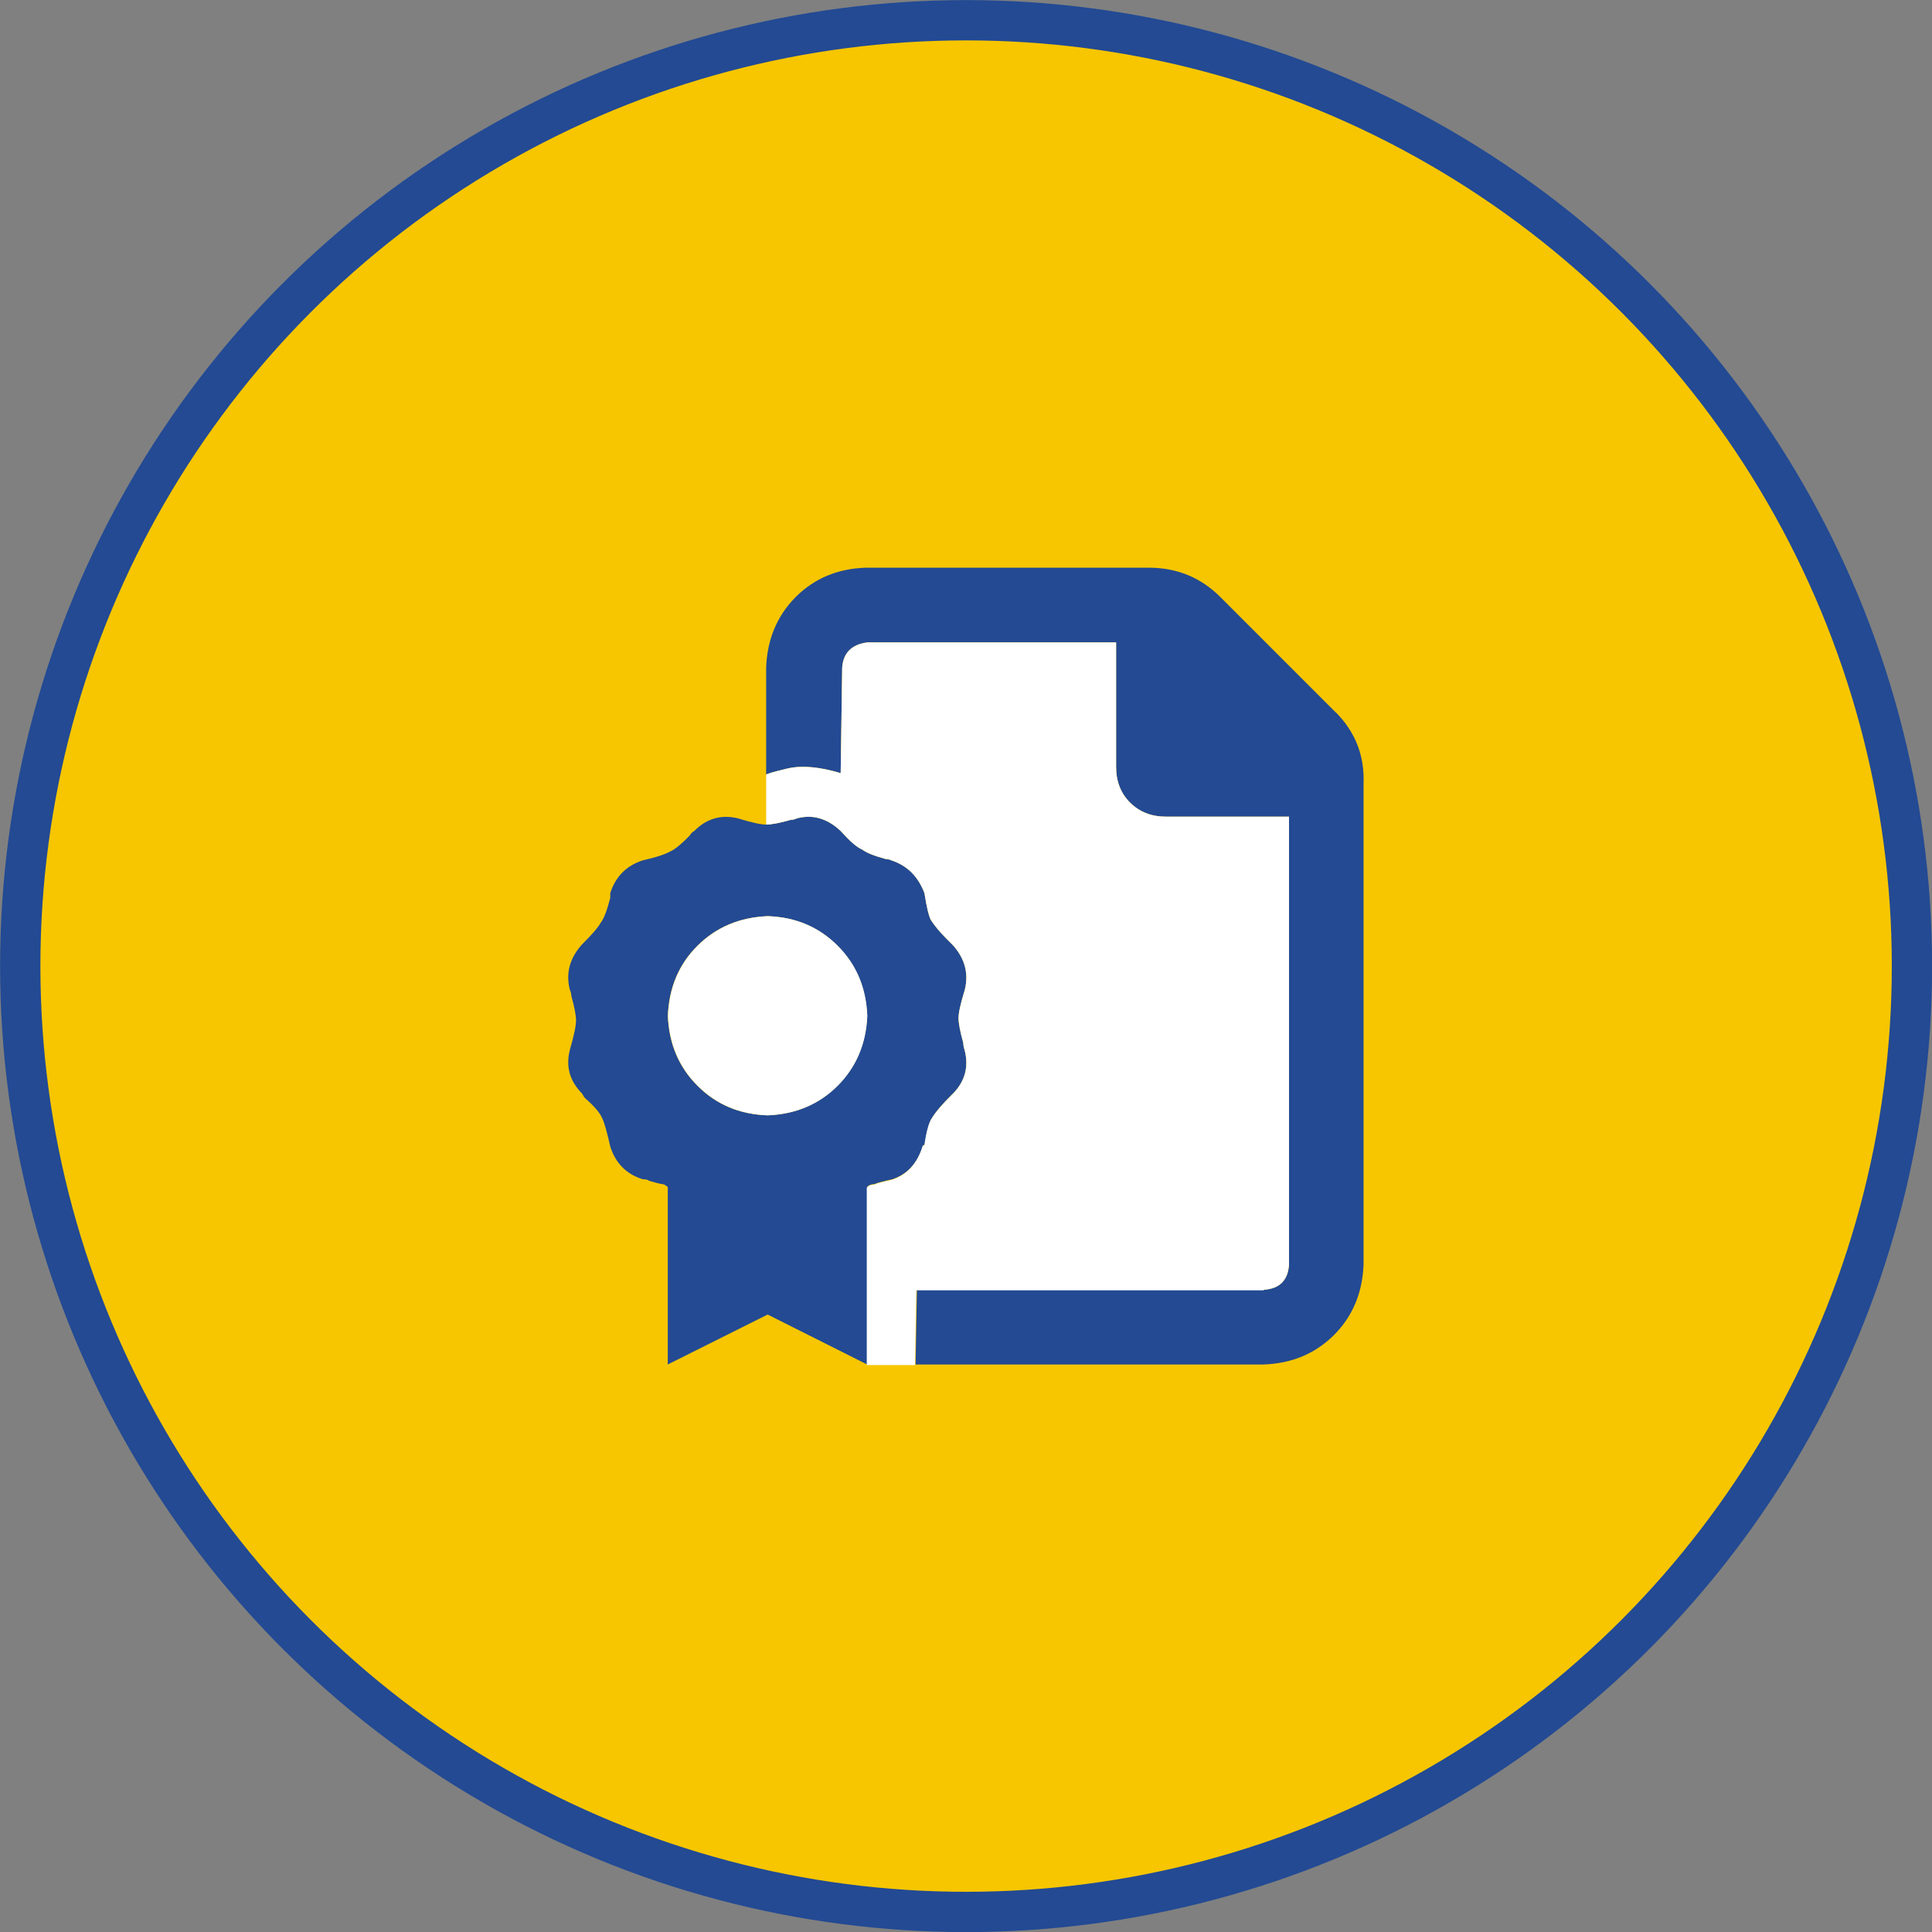
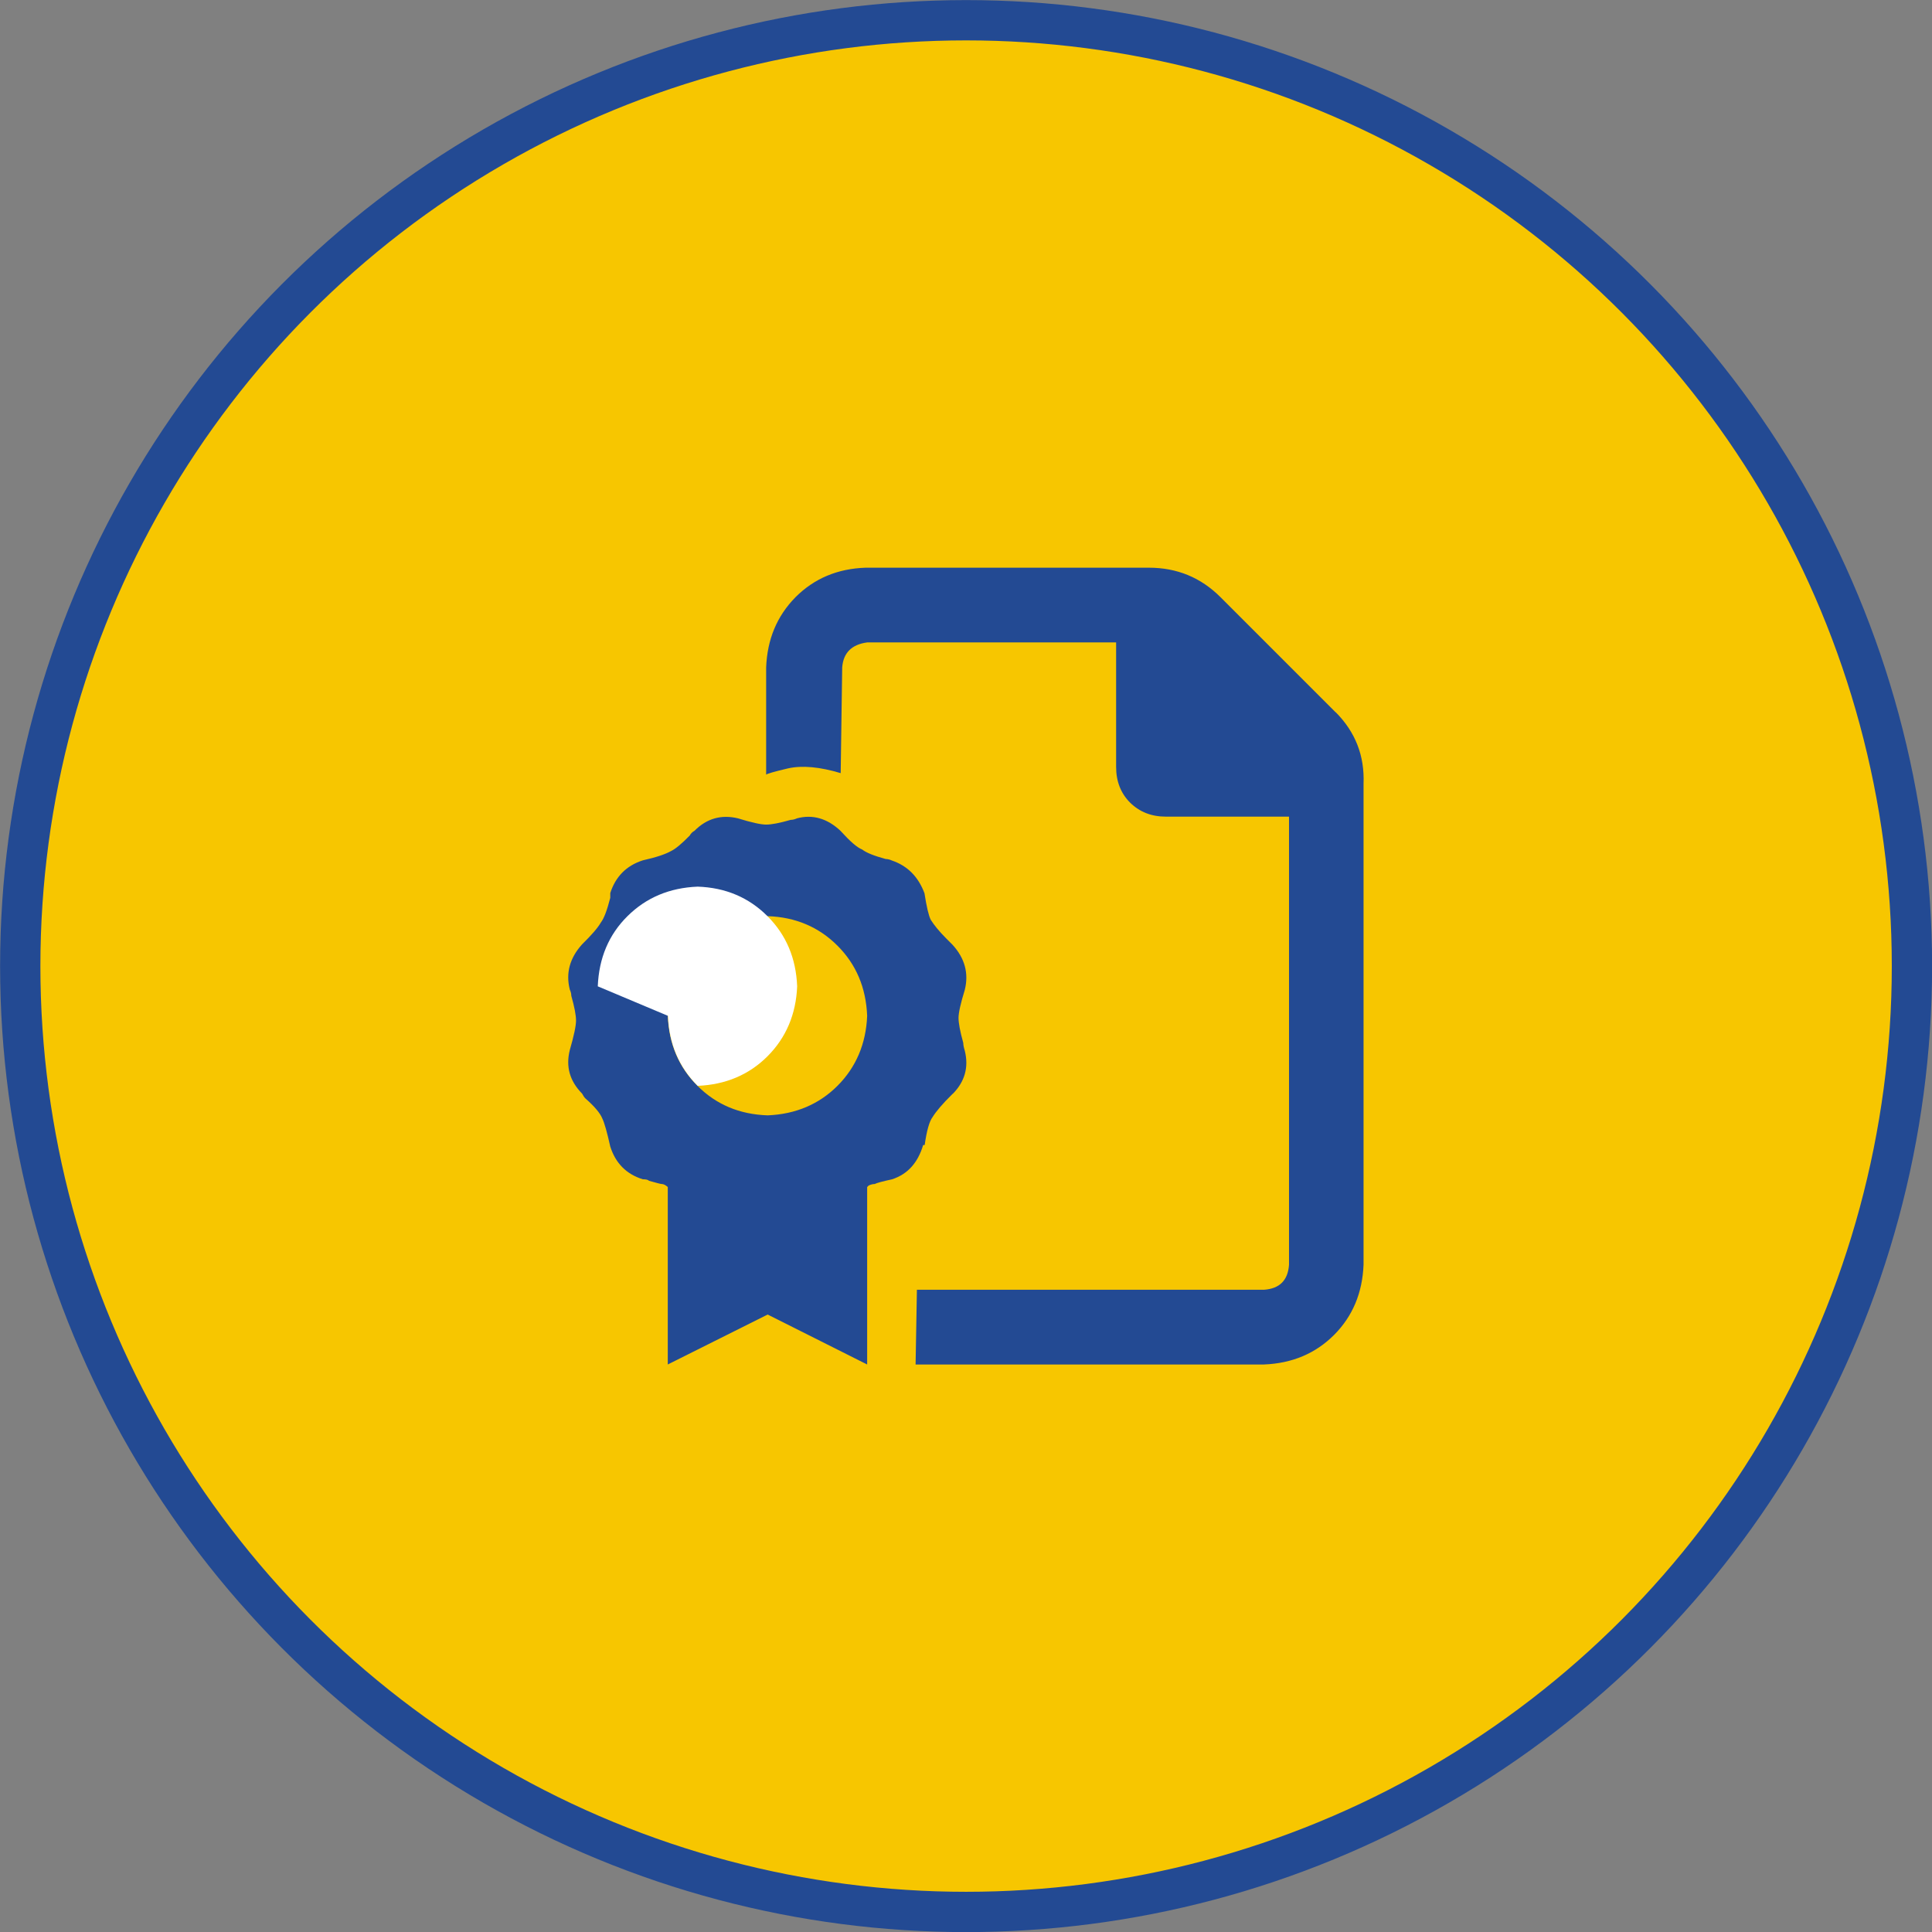
<svg xmlns="http://www.w3.org/2000/svg" id="Layer_1" data-name="Layer 1" viewBox="0 0 102.13 102.13">
  <rect x="0" y="0" width="102.13" height="102.13" fill="#808080" stroke="none" />
  <defs>
    <style>
      .cls-1 {
        fill: #fff;
      }

      .cls-2 {
        fill: #234a93;
      }

      .cls-3 {
        fill: #f7c600;
        stroke: #234a93;
        stroke-miterlimit: 10;
        stroke-width: 2.13px;
      }
    </style>
  </defs>
  <circle class="cls-3" cx="51.07" cy="51.07" r="50" />
  <g>
    <path class="cls-2" d="m50.37,57.81c-.56.55-.9.96-1.07,1.24-.17.22-.31.71-.42,1.48h-.08c-.28.94-.82,1.54-1.64,1.81-.5.11-.81.19-.92.25-.11,0-.21.03-.32.08l-.08.08v9.38l-5.26-2.64-5.28,2.64v-9.38c-.11-.1-.22-.16-.32-.16-.06,0-.28-.06-.67-.17-.06-.06-.17-.08-.33-.08-.87-.27-1.44-.85-1.72-1.73-.17-.76-.31-1.26-.42-1.48-.11-.28-.4-.63-.9-1.07-.06-.06-.11-.14-.17-.25-.65-.66-.87-1.42-.65-2.3.22-.76.33-1.28.33-1.56s-.08-.71-.25-1.31c0-.11-.03-.22-.08-.33-.22-.87,0-1.67.65-2.39.5-.49.83-.87.99-1.15.17-.22.33-.65.5-1.31v-.25c.28-.87.85-1.45,1.72-1.73.72-.16,1.21-.33,1.49-.49.22-.1.56-.38.99-.82.06-.11.14-.19.25-.25.65-.66,1.43-.87,2.3-.66.71.22,1.21.33,1.49.33s.71-.08,1.3-.25c.11,0,.22-.03.33-.08.82-.22,1.6,0,2.3.66.5.55.87.88,1.15.99.22.17.62.33,1.24.5.11,0,.22.03.33.08.82.28,1.39.85,1.72,1.73.11.71.22,1.18.33,1.4.17.27.43.6.82.99.11.11.22.22.33.33.65.71.87,1.51.65,2.39-.22.71-.33,1.21-.33,1.48s.08.71.25,1.32c0,.11.03.25.08.41.22.88,0,1.65-.65,2.3Zm-9.79,1.15c1.47-.06,2.71-.58,3.69-1.56s1.51-2.22,1.57-3.7c-.06-1.49-.58-2.72-1.57-3.71s-2.22-1.51-3.69-1.56c-1.49.06-2.72.58-3.71,1.56s-1.51,2.22-1.57,3.71c.06,1.48.58,2.71,1.57,3.7s2.22,1.51,3.71,1.56Zm30.03-21.31c1.04,1.05,1.53,2.3,1.47,3.79v25.42c-.06,1.48-.57,2.71-1.55,3.7-.99.99-2.22,1.51-3.71,1.57h-18.42l.07-3.95h18.35c.82-.06,1.26-.49,1.32-1.32v-23.69h-6.5c-.78,0-1.4-.25-1.9-.74-.49-.49-.74-1.12-.74-1.89v-6.58h-13.16c-.82.11-1.26.55-1.32,1.32l-.08,5.59c-1.1-.33-2.03-.42-2.79-.25-.72.17-1.1.28-1.15.33v-5.67c.06-1.49.57-2.71,1.55-3.71.99-.99,2.22-1.51,3.71-1.56h14.97c1.49,0,2.75.52,3.79,1.56l6.09,6.09Z" />
    <g>
-       <path class="cls-1" d="m66.82,68.18c.82-.06,1.26-.49,1.32-1.32v-23.69h-6.5c-.78,0-1.4-.25-1.9-.74-.49-.49-.74-1.12-.74-1.89v-6.58h-13.16c-.82.11-1.26.55-1.32,1.32l-.08,5.59c-1.1-.33-2.03-.42-2.79-.25-.72.17-1.1.28-1.15.33v2.64c.26,0,.71-.08,1.3-.25.11,0,.22-.03.33-.08.82-.22,1.6,0,2.3.66.5.55.87.88,1.15.99.22.17.62.33,1.24.5.11,0,.22.03.33.08.82.28,1.39.85,1.72,1.73.11.71.22,1.18.33,1.4.17.27.43.6.82.99.11.11.22.22.33.33.65.71.87,1.51.65,2.39-.22.71-.33,1.21-.33,1.48s.08.71.25,1.32c0,.11.03.25.08.41.22.88,0,1.65-.65,2.3-.56.55-.9.96-1.07,1.24-.17.22-.31.71-.42,1.48h-.08c-.28.94-.82,1.54-1.64,1.81-.5.11-.81.19-.92.25-.11,0-.21.03-.32.08l-.08.08v9.38h2.55l.07-3.95h18.35Z" />
-       <path class="cls-1" d="m35.31,53.7c.06,1.48.58,2.71,1.57,3.7s2.22,1.51,3.71,1.56c1.47-.06,2.71-.58,3.69-1.56s1.51-2.22,1.57-3.7c-.06-1.49-.58-2.72-1.57-3.71s-2.22-1.51-3.69-1.56c-1.49.06-2.72.58-3.71,1.56s-1.51,2.22-1.57,3.71Z" />
+       <path class="cls-1" d="m35.31,53.7c.06,1.48.58,2.71,1.57,3.7c1.47-.06,2.71-.58,3.69-1.56s1.51-2.22,1.57-3.7c-.06-1.49-.58-2.72-1.57-3.71s-2.22-1.51-3.69-1.56c-1.49.06-2.72.58-3.71,1.56s-1.51,2.22-1.57,3.71Z" />
    </g>
  </g>
</svg>